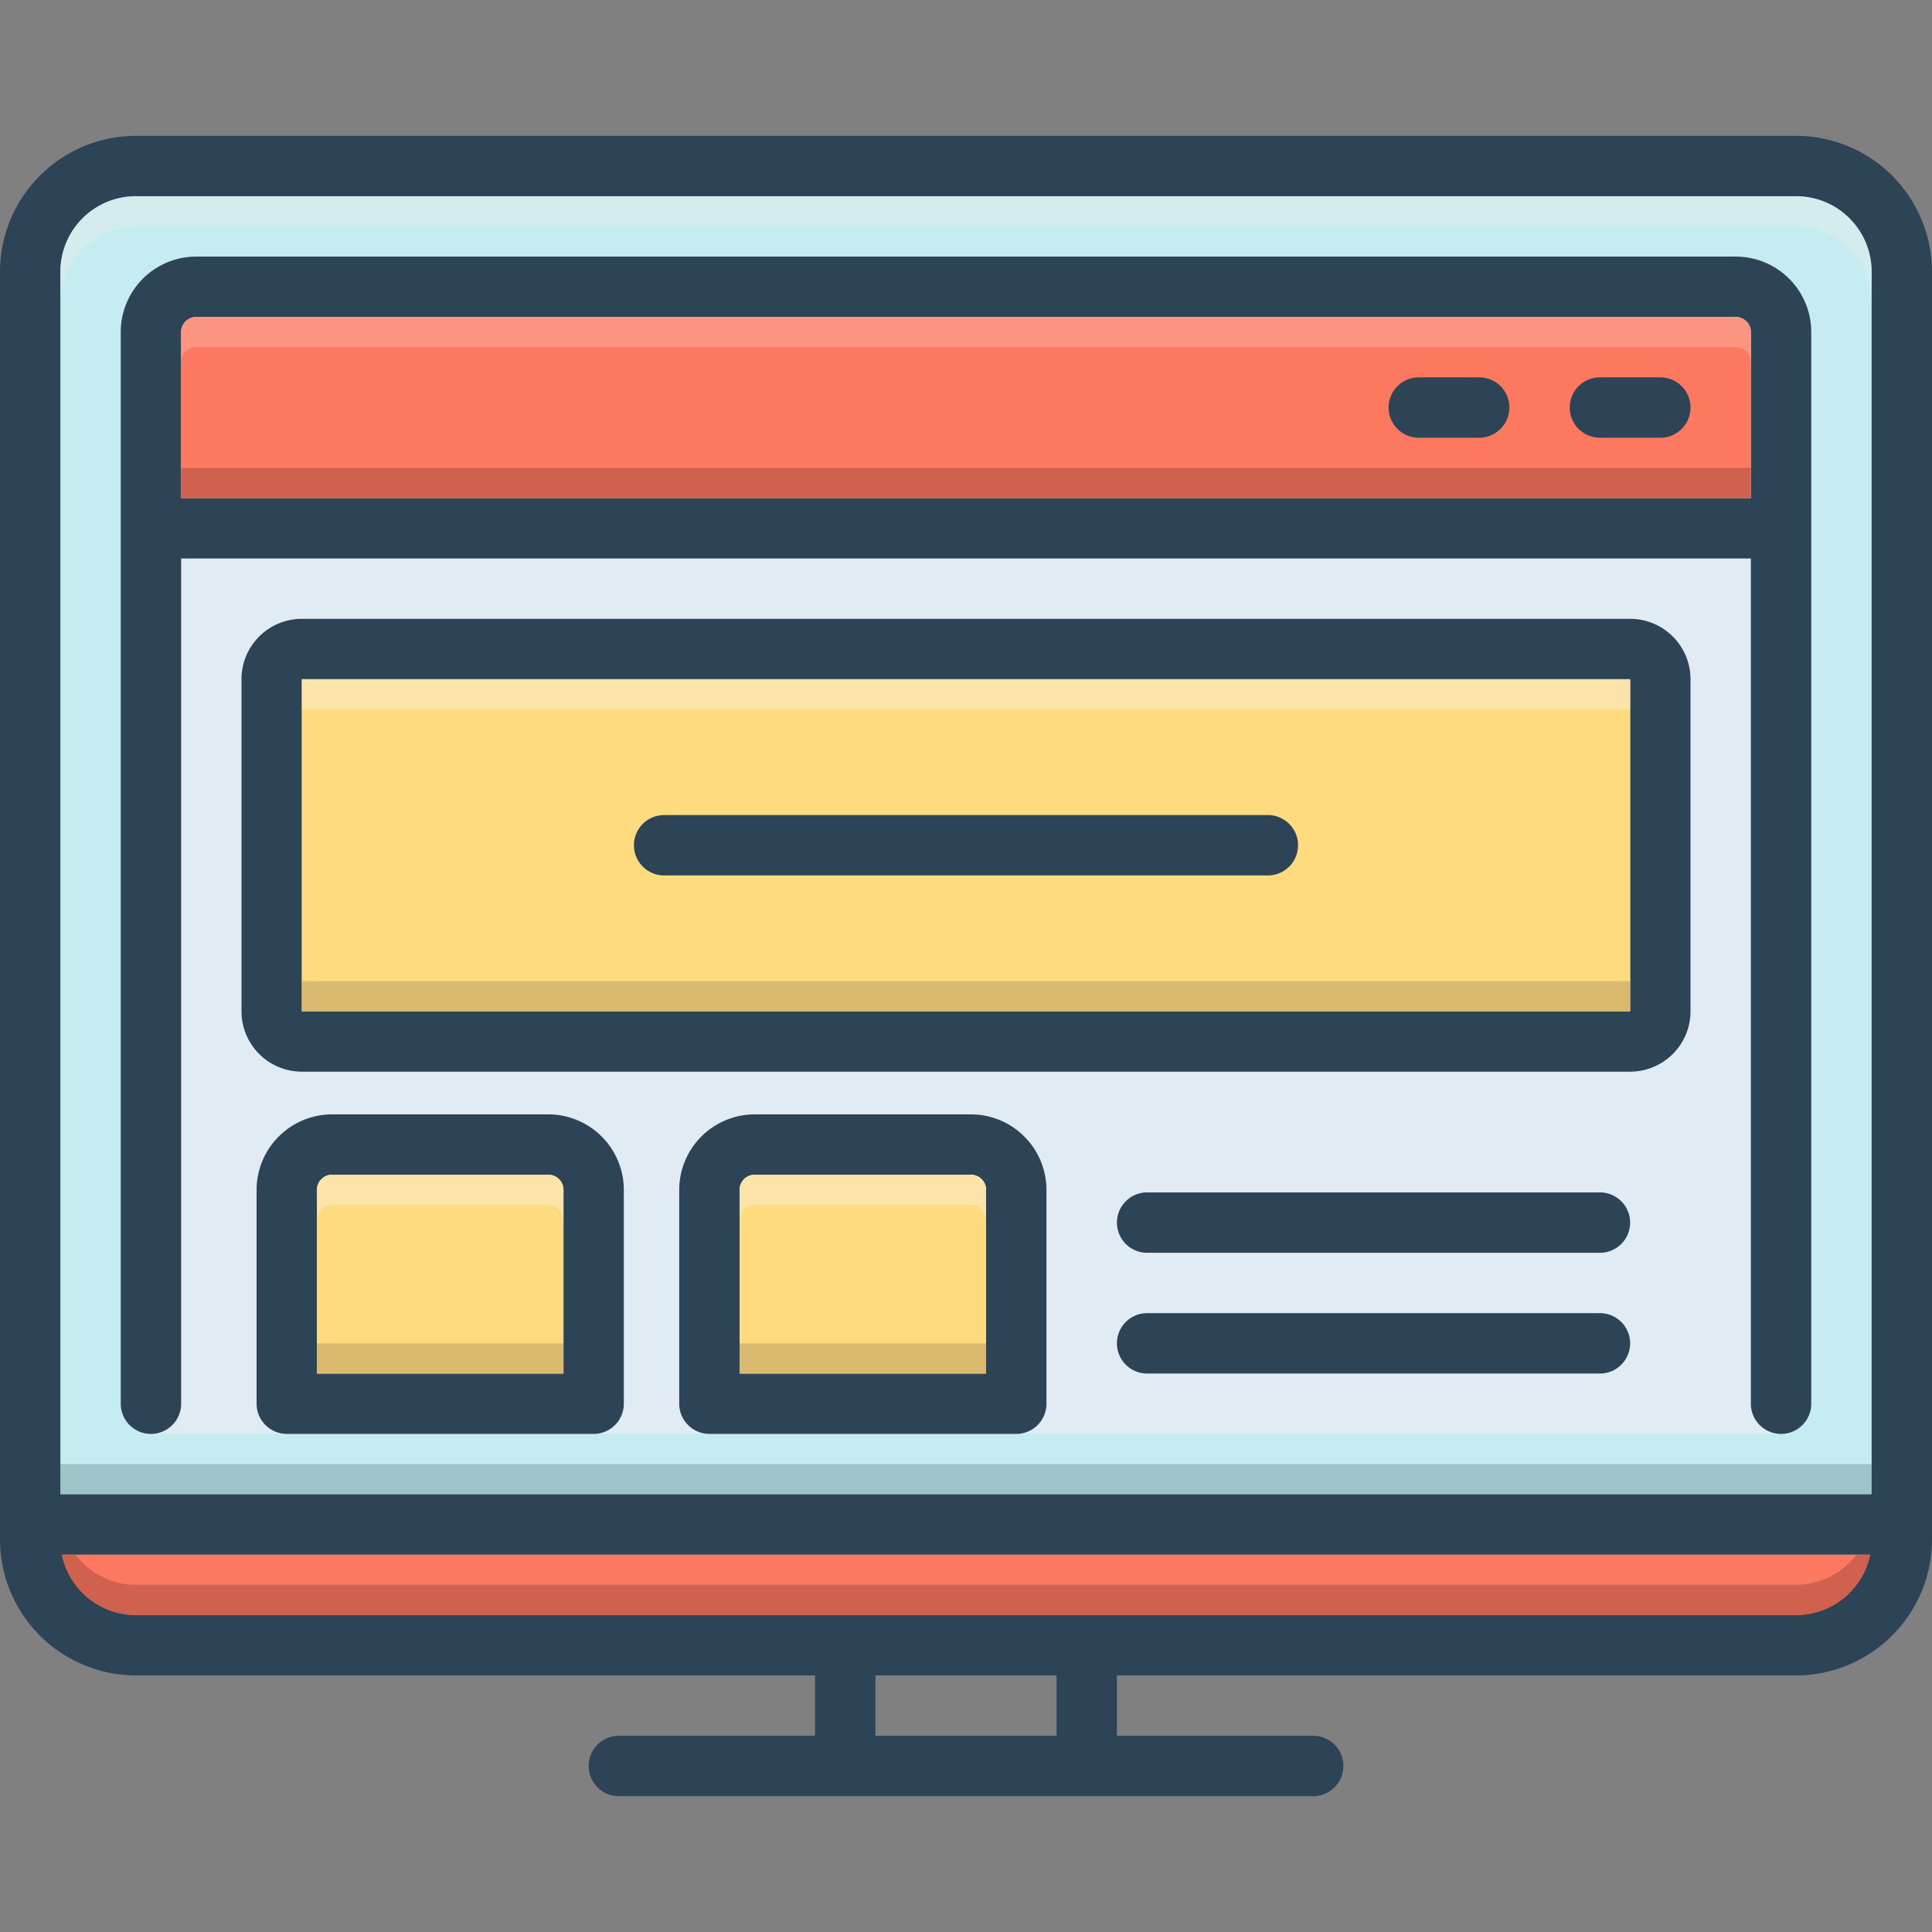
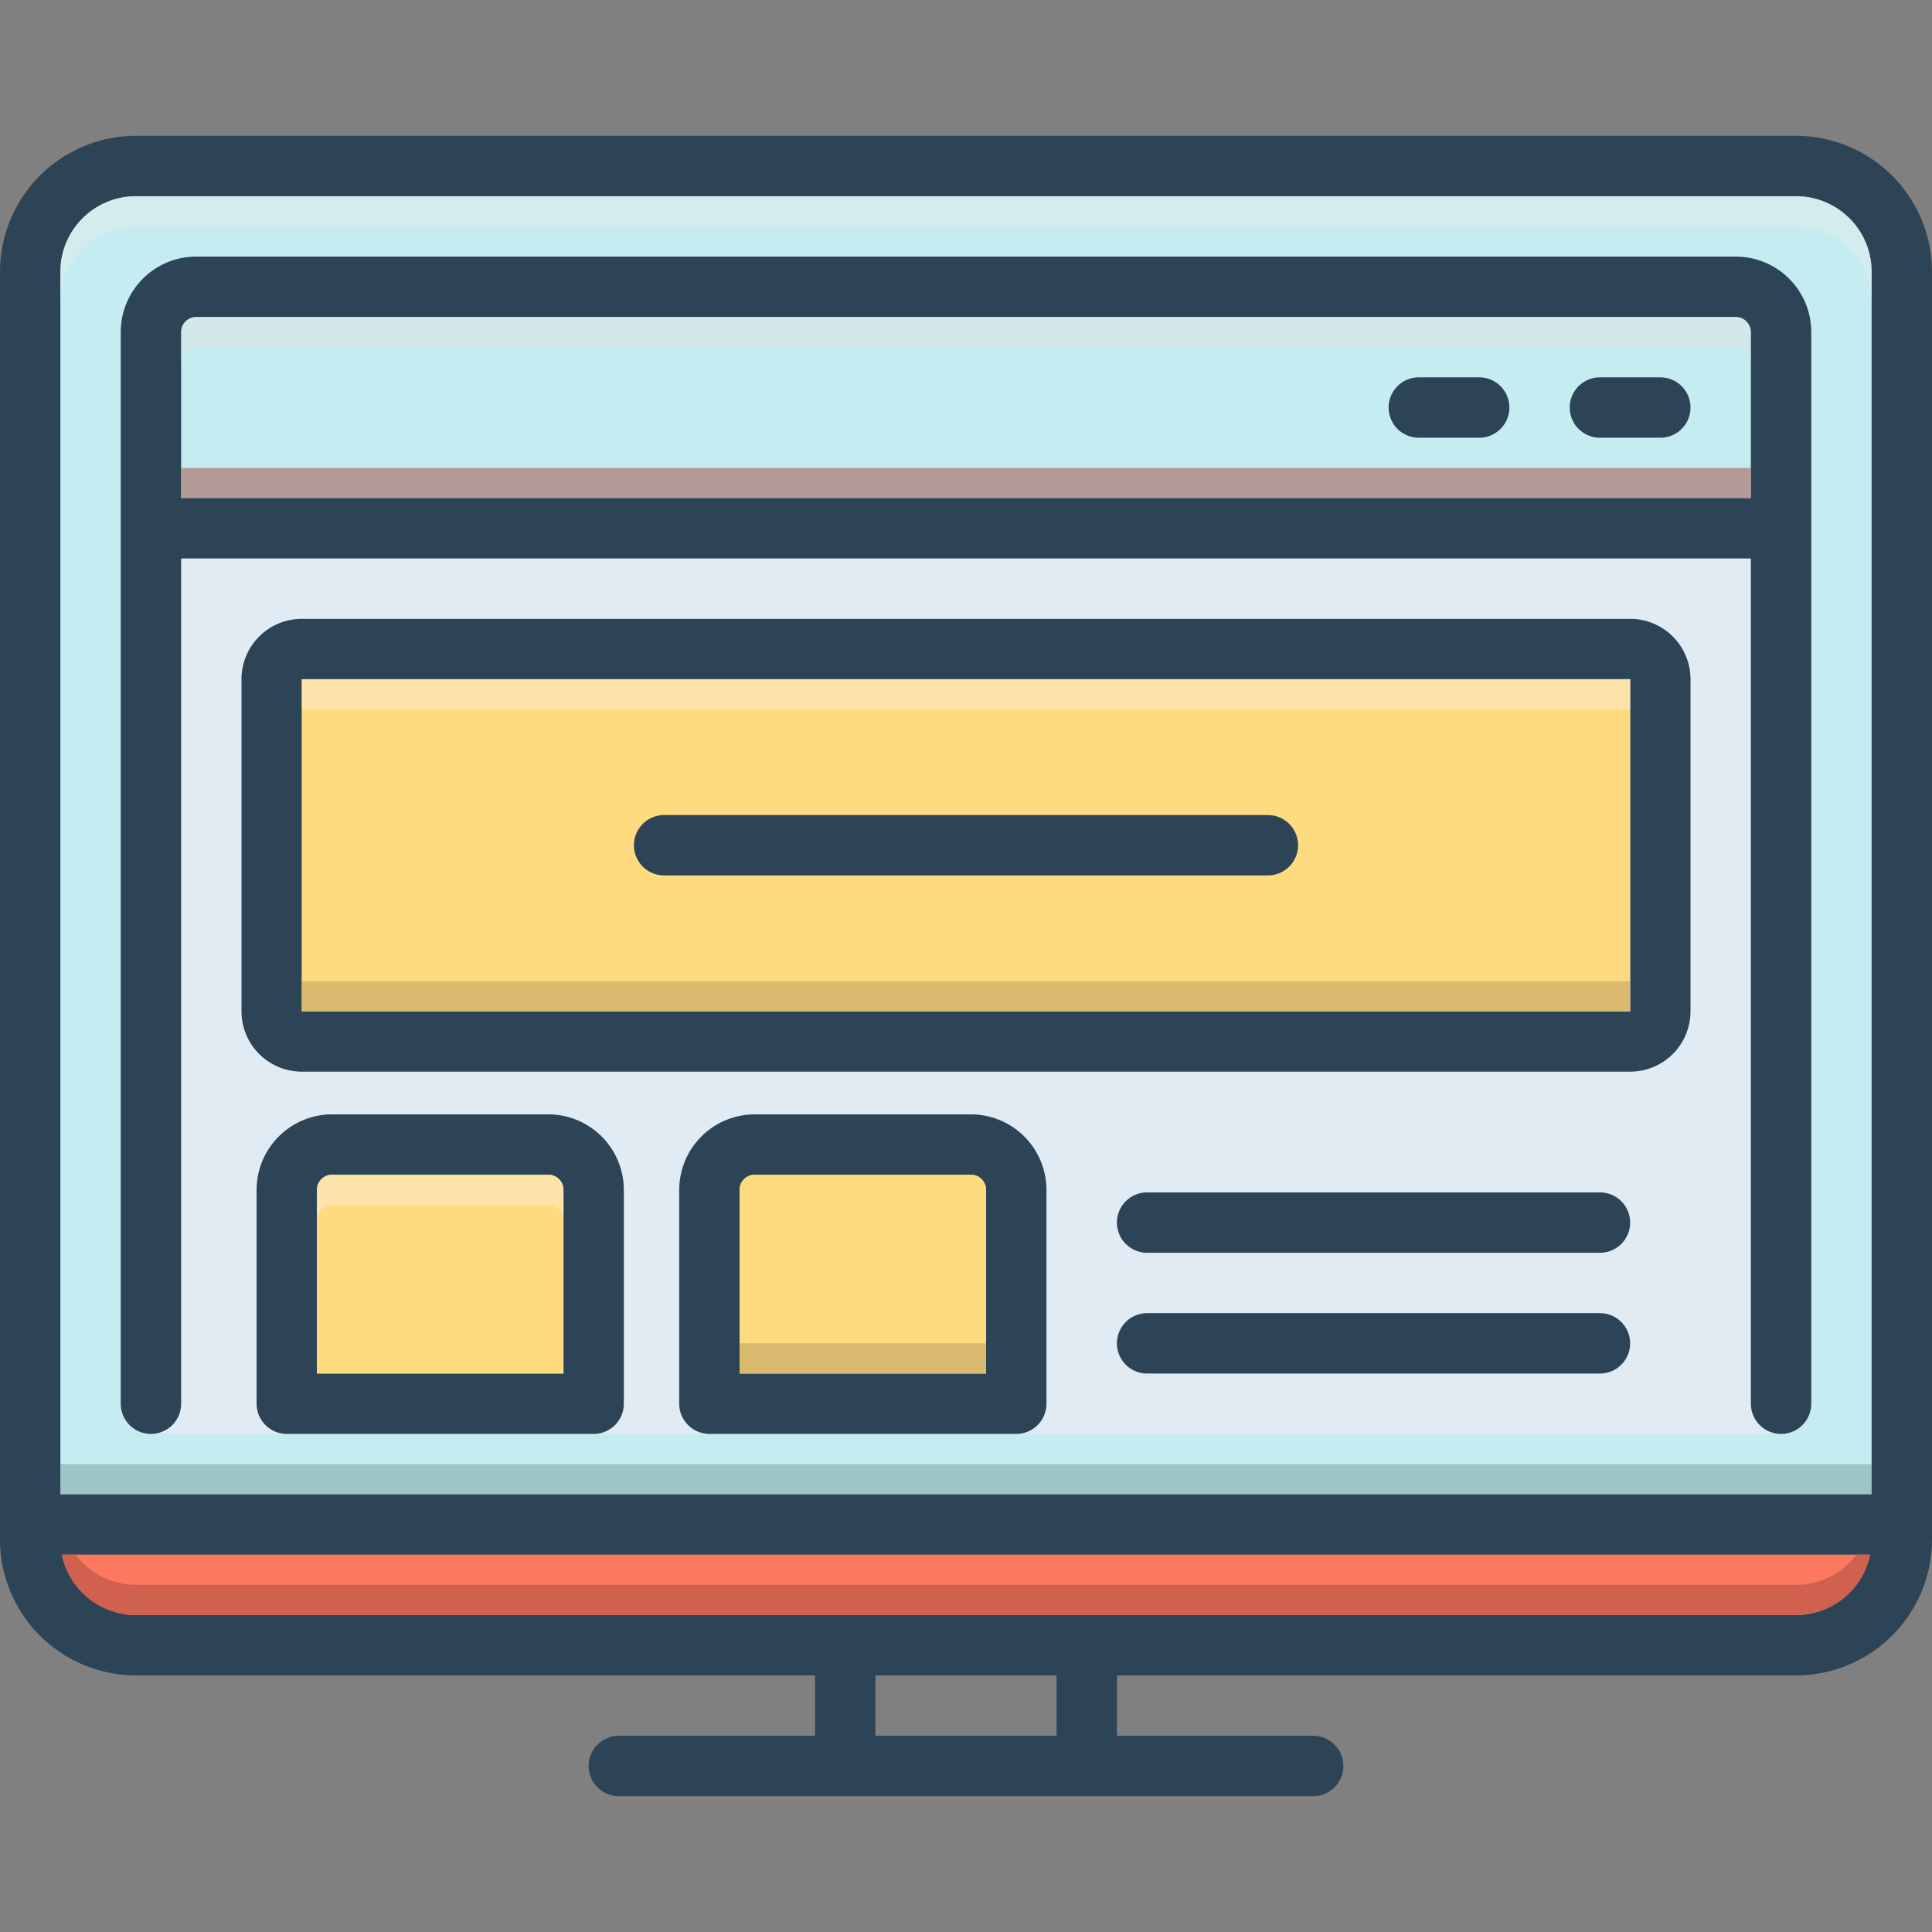
<svg xmlns="http://www.w3.org/2000/svg" id="Layer_1" viewBox="0 0 128 128" data-name="Layer 1">
  <rect x="0" y="0" width="128" height="128" fill="#808080" stroke="none" />
  <path d="m3.5 12h121v90h-121z" fill="#c5edf1" />
  <path d="m10.25 35h107.75v60h-107.75z" fill="#e1ebf4" />
  <path d="m119 9h-110a9.014 9.014 0 0 0 -9 9v84a9.014 9.014 0 0 0 9 9h45v4h-13a2 2 0 0 0 0 4h46a2 2 0 0 0 0-4h-13v-4h45a9.014 9.014 0 0 0 9-9v-84a9.014 9.014 0 0 0 -9-9zm-49 106h-12v-4h12zm49-8h-110a5.017 5.017 0 0 1 -4.9-4h119.8a5.017 5.017 0 0 1 -4.9 4zm5-8h-120v-81a5.002 5.002 0 0 1 5-5h110a5.002 5.002 0 0 1 5 5z" fill="#2d4356" />
  <path d="m123.9 103a5.017 5.017 0 0 1 -4.9 4h-110a5.017 5.017 0 0 1 -4.9-4z" fill="#fc785e" />
  <path d="m115 17h-102a5.002 5.002 0 0 0 -5 5v71a2 2 0 0 0 4 0v-56h104v56a2 2 0 0 0 4 0v-71a5.002 5.002 0 0 0 -5-5zm1 16h-104v-11a1.003 1.003 0 0 1 1-1h102a1.003 1.003 0 0 1 1 1z" fill="#2d4356" />
-   <path d="m116 22v11h-104v-11a1.003 1.003 0 0 1 1-1h102a1.003 1.003 0 0 1 1 1z" fill="#fc785e" />
  <g fill="#2d4356">
    <path d="m110 25h-4a2 2 0 0 0 0 4h4a2 2 0 0 0 0-4z" />
    <path d="m98 25h-4a2 2 0 0 0 0 4h4a2 2 0 0 0 0-4z" />
    <path d="m108 41h-88a3.999 3.999 0 0 0 -4 4v22a3.999 3.999 0 0 0 4 4h88a3.999 3.999 0 0 0 4-4v-22a3.999 3.999 0 0 0 -4-4zm0 26h-88v-22h88z" />
  </g>
  <path d="m20 45h88v22h-88z" fill="#ffdb80" />
  <path d="m36.33 73.83h-14.33a5.008 5.008 0 0 0 -5 5v14.17a2.006 2.006 0 0 0 2 2h20.33a1.999 1.999 0 0 0 2-2v-14.17a5.008 5.008 0 0 0 -5-5zm1 17.17h-16.33v-12.17a1.003 1.003 0 0 1 1-1h14.33a1.003 1.003 0 0 1 1 1z" fill="#2d4356" />
  <path d="m37.33 78.83v12.17h-16.33v-12.17a1.003 1.003 0 0 1 1-1h14.33a1.003 1.003 0 0 1 1 1z" fill="#ffdb80" />
  <path d="m64.33 73.83h-14.33a5.008 5.008 0 0 0 -5 5v14.17a2.006 2.006 0 0 0 2 2h20.33a1.999 1.999 0 0 0 2-2v-14.17a5.008 5.008 0 0 0 -5-5zm1 17.17h-16.33v-12.17a1.003 1.003 0 0 1 1-1h14.33a1.003 1.003 0 0 1 1 1z" fill="#2d4356" />
  <path d="m65.33 78.83v12.17h-16.33v-12.17a1.003 1.003 0 0 1 1-1h14.33a1.003 1.003 0 0 1 1 1z" fill="#ffdb80" />
  <path d="m106 79h-30a2 2 0 0 0 0 4h30a2 2 0 0 0 0-4z" fill="#2d4356" />
  <path d="m106 87h-30a2 2 0 0 0 0 4h30a2 2 0 0 0 0-4z" fill="#2d4356" />
  <path d="m84 54h-40a2 2 0 0 0 0 4h40a2 2 0 0 0 0-4z" fill="#2d4356" />
  <path d="m116 22v2a1.003 1.003 0 0 0 -1-1h-102a1.003 1.003 0 0 0 -1 1v-2a1.003 1.003 0 0 1 1-1h102a1.003 1.003 0 0 1 1 1z" fill="#f9dbd7" opacity=".3" />
  <path d="m20 65h88v2h-88z" fill="#ad9359" opacity=".45" />
  <path d="m123.9 103a5.017 5.017 0 0 1 -4.9 4h-110a5.017 5.017 0 0 1 -4.9-4h.91a4.99 4.99 0 0 0 3.99 2h110a4.99 4.99 0 0 0 3.99-2z" fill="#a54b3f" opacity=".5" />
  <path d="m4 97h120v2h-120z" fill="#426666" opacity=".3" />
  <path d="m124 18v2a5.002 5.002 0 0 0 -5-5h-110a5.002 5.002 0 0 0 -5 5v-2a5.002 5.002 0 0 1 5-5h110a5.002 5.002 0 0 1 5 5z" fill="#e4eded" opacity=".5" />
  <path d="m12 31h104v2h-104z" fill="#a54b3f" opacity=".5" />
  <path d="m20 45h88v2h-88z" fill="#f9edd2" opacity=".5" />
-   <path d="m21 89h16.33v2h-16.33z" fill="#ad9359" opacity=".45" />
  <path d="m37.33 78.83v2a1.003 1.003 0 0 0 -1-1h-14.33a1.003 1.003 0 0 0 -1 1v-2a1.003 1.003 0 0 1 1-1h14.33a1.003 1.003 0 0 1 1 1z" fill="#f9edd2" opacity=".5" />
  <path d="m49 89h16.33v2h-16.33z" fill="#ad9359" opacity=".45" />
-   <path d="m65.33 78.83v2a1.003 1.003 0 0 0 -1-1h-14.33a1.003 1.003 0 0 0 -1 1v-2a1.003 1.003 0 0 1 1-1h14.33a1.003 1.003 0 0 1 1 1z" fill="#f9edd2" opacity=".5" />
</svg>